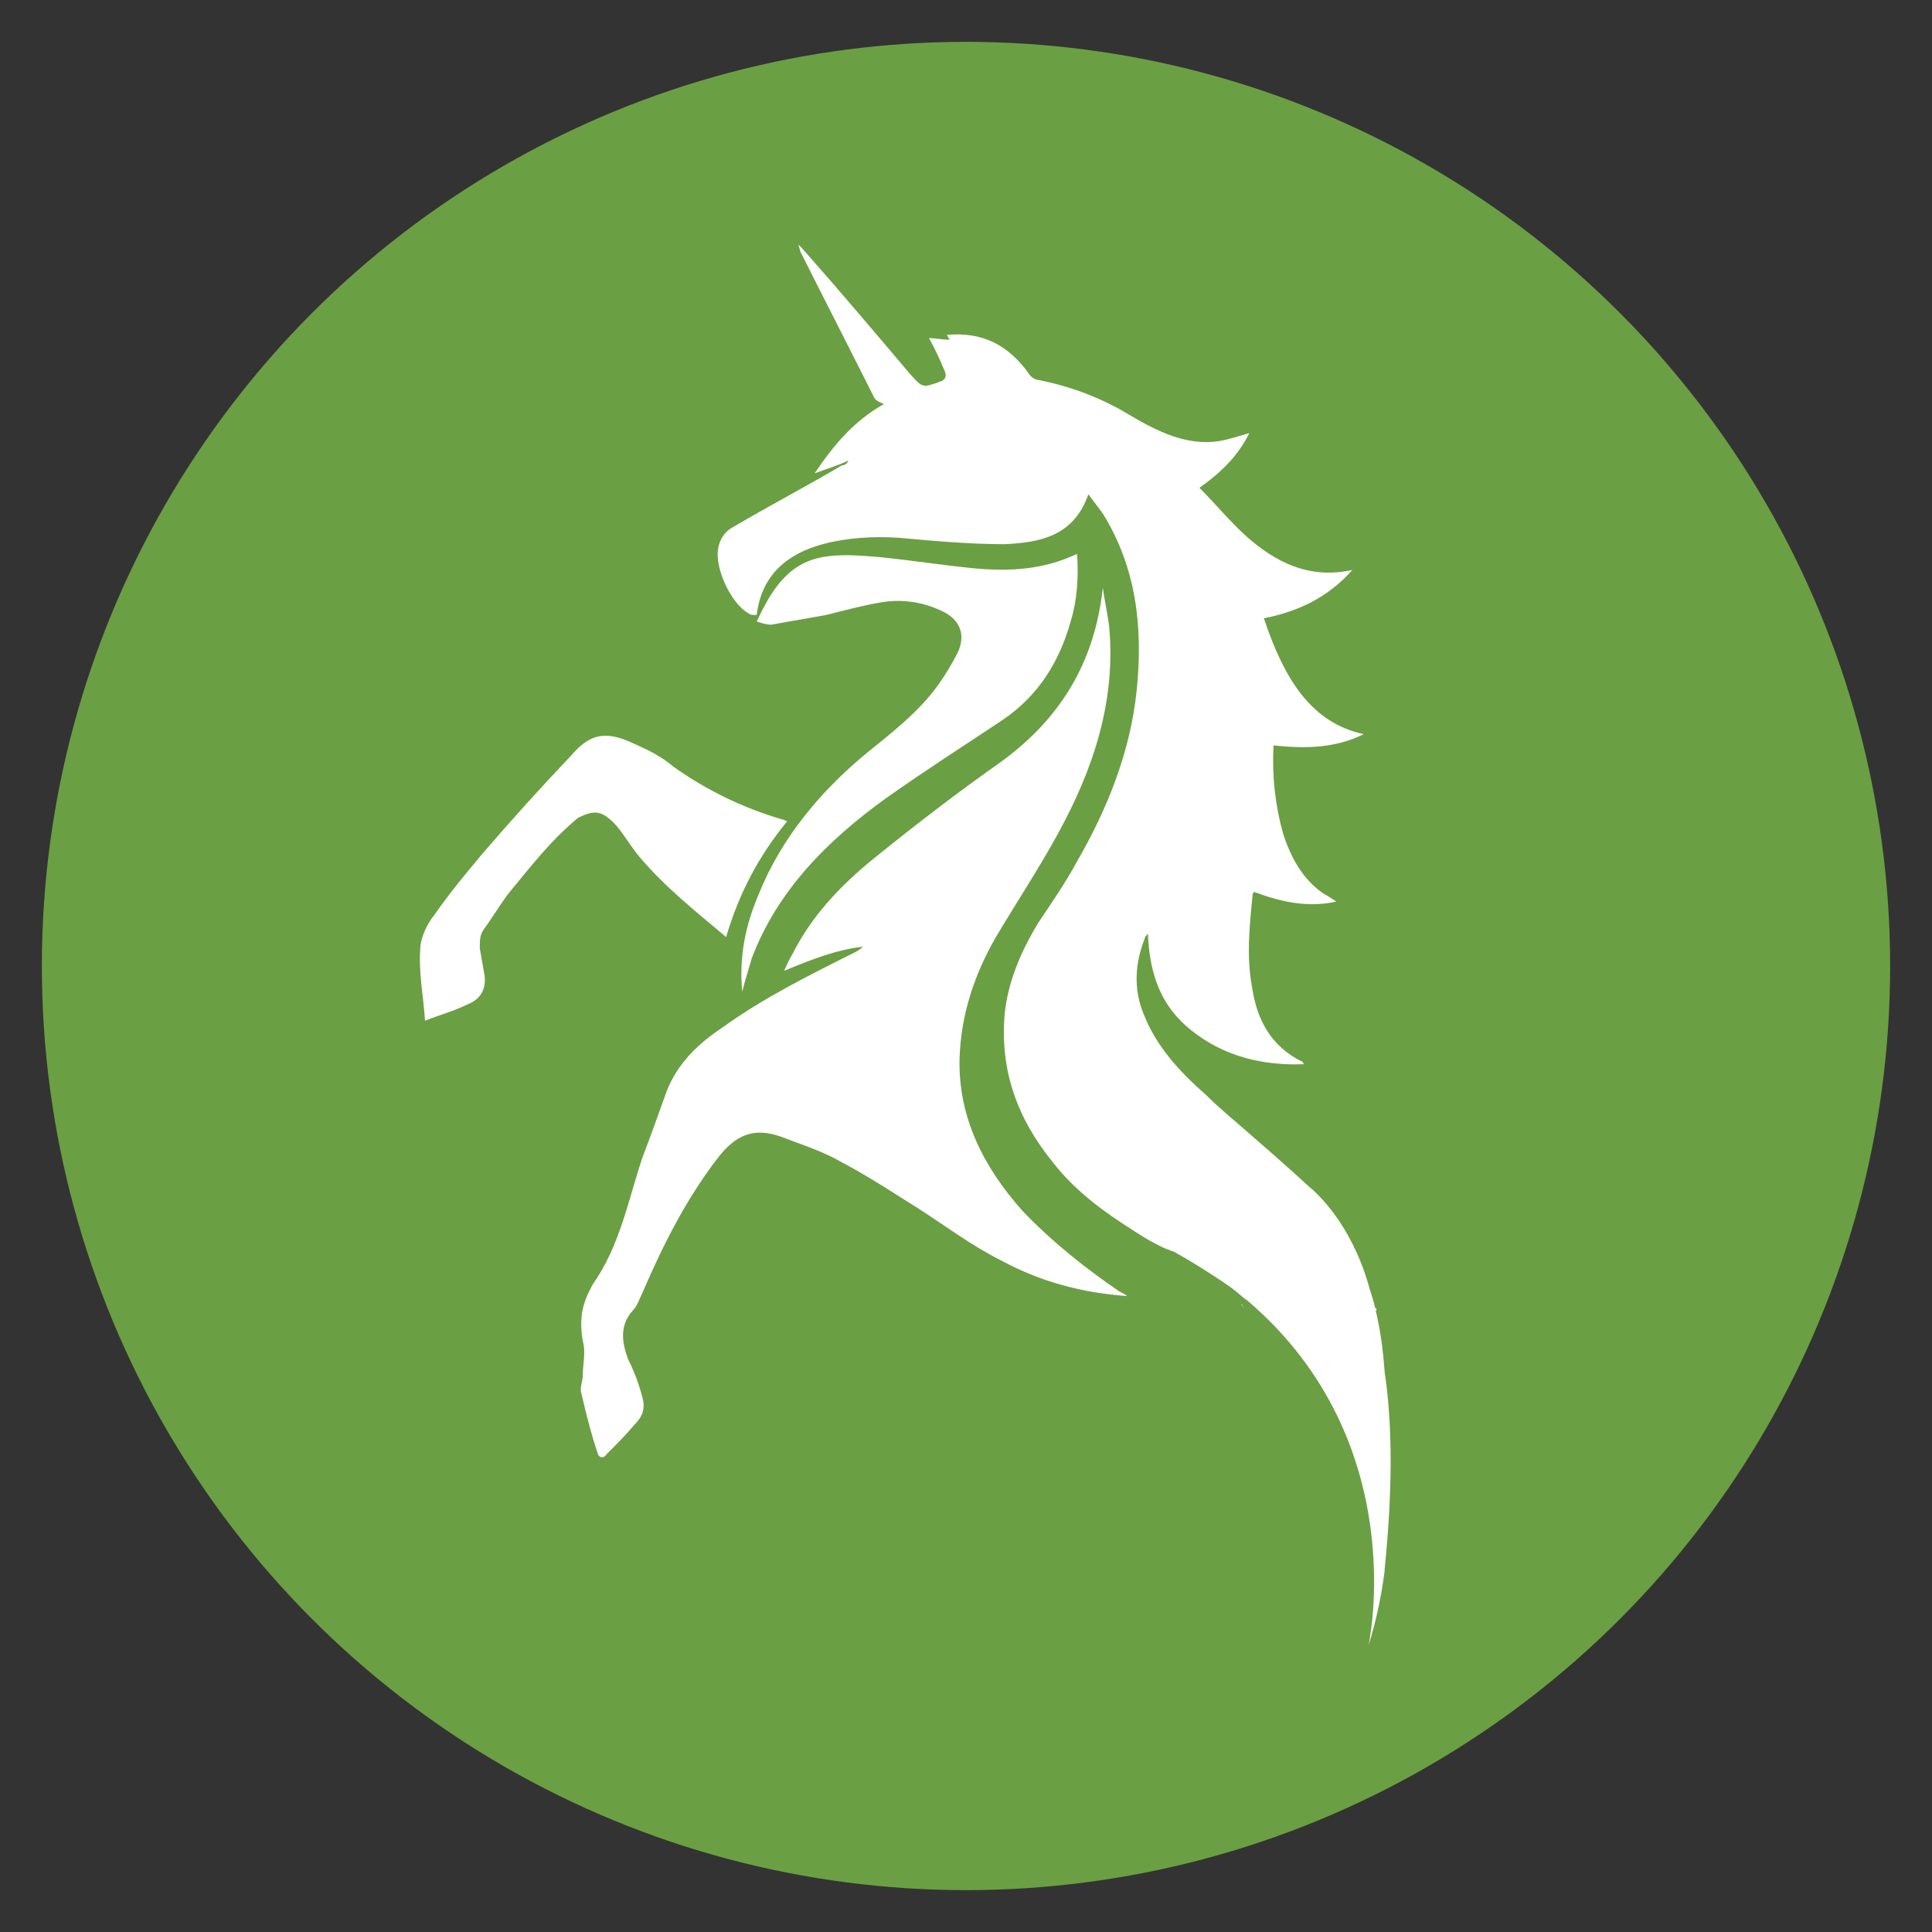
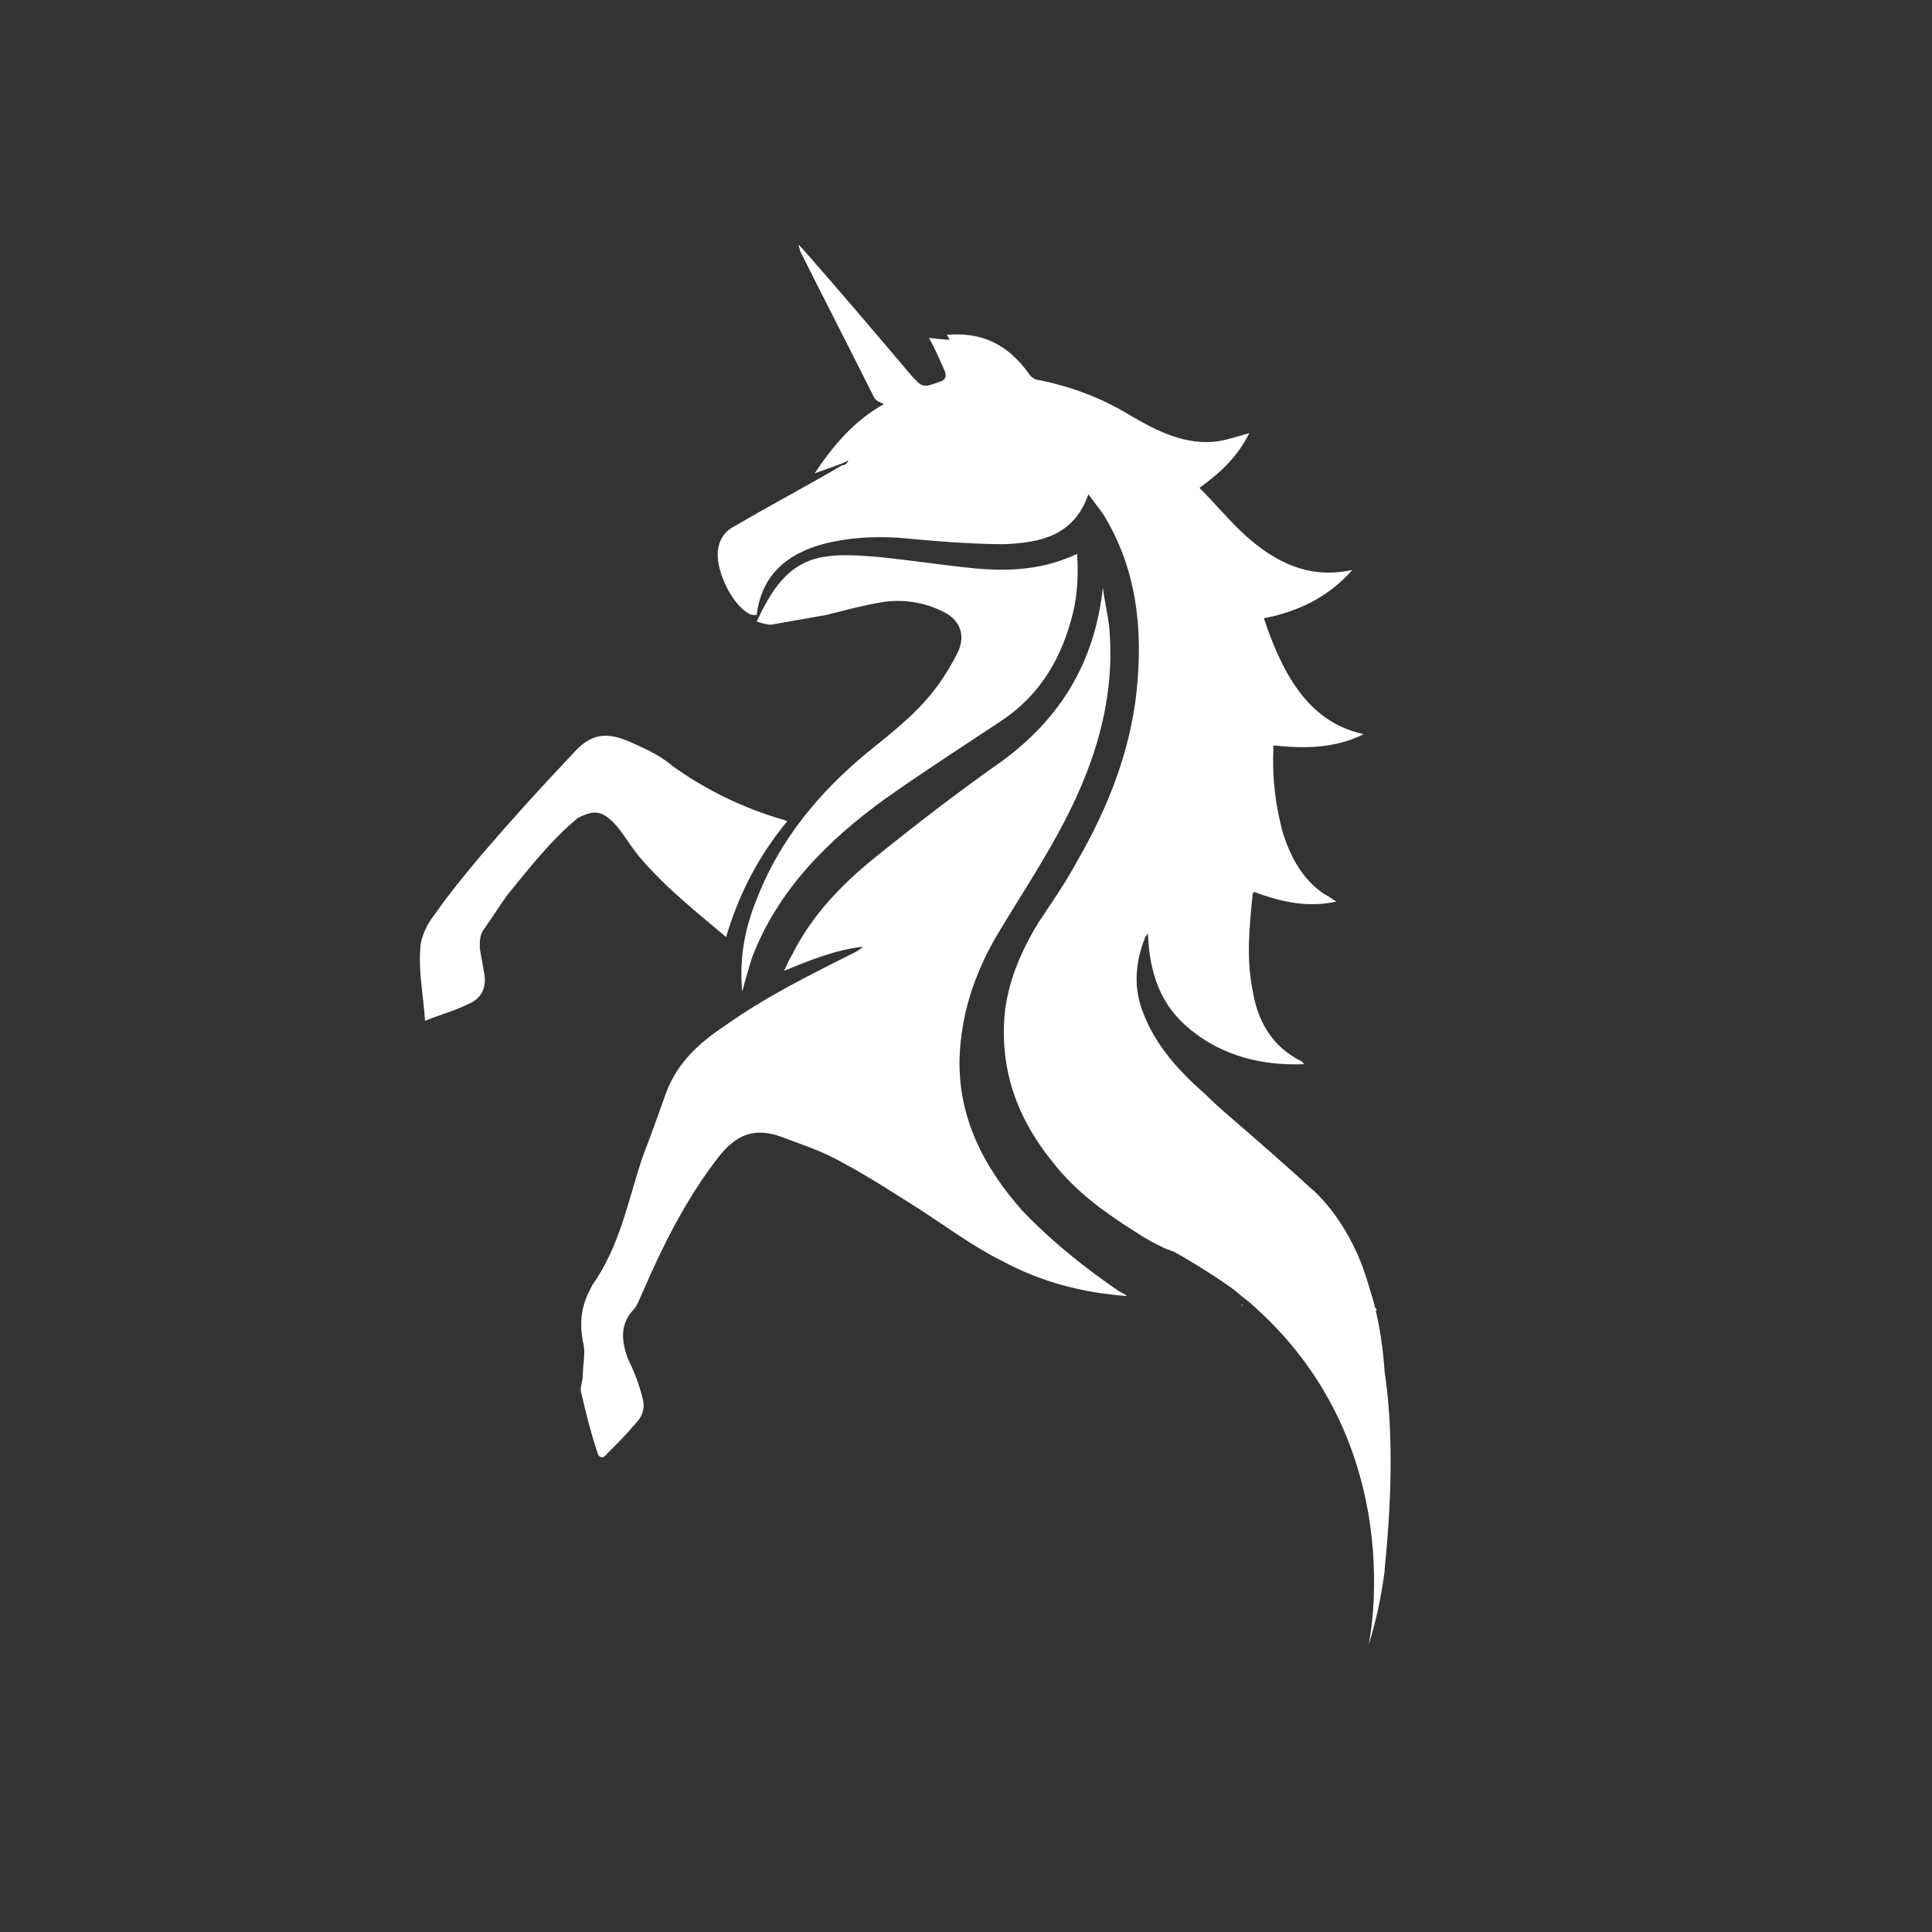
<svg xmlns="http://www.w3.org/2000/svg" version="1.1" id="Layer_1" x="0px" y="0px" viewBox="0 0 120 120" style="enable-background:new 0 0 120 120;" xml:space="preserve">
  <rect x="0" y="0" width="120" height="120" fill="#333333" stroke="none" />
  <style type="text/css">
	.st0{fill:#6B9F43;}
	.st1{fill:#FFFFFF;}
</style>
  <g>
-     <circle class="st0" cx="60" cy="60" r="57.4" />
-   </g>
+     </g>
  <g>
    <g>
      <g>
        <path class="st1" d="M85.5,81.6C85.5,81.6,85.5,81.6,85.5,81.6C85.5,81.6,85.5,81.6,85.5,81.6z" />
-         <path class="st1" d="M85.5,81.7C85.5,81.7,85.5,81.7,85.5,81.7C85.5,81.7,85.5,81.7,85.5,81.7z" />
        <path class="st1" d="M85.5,81.6C85.5,81.6,85.5,81.6,85.5,81.6C85.5,81.6,85.5,81.6,85.5,81.6z" />
        <path class="st1" d="M85.5,81.4c0,0.1,0,0.1,0,0.2C85.5,81.5,85.5,81.5,85.5,81.4z" />
        <path class="st1" d="M85,79.8C85,79.8,85,79.8,85,79.8C85,79.8,85,79.8,85,79.8z" />
        <path class="st1" d="M85.5,81.7L85.5,81.7L85.5,81.7z" />
        <path class="st1" d="M85.5,81.7C85.5,81.7,85.5,81.7,85.5,81.7C85.5,81.7,85.5,81.7,85.5,81.7z" />
        <path class="st1" d="M85.5,81.7C85.5,81.7,85.5,81.7,85.5,81.7C85.5,81.7,85.5,81.7,85.5,81.7z" />
        <path class="st1" d="M85.5,81.7C85.5,81.7,85.5,81.7,85.5,81.7L85.5,81.7z" />
-         <path class="st1" d="M85.5,81.7C85.5,81.7,85.5,81.7,85.5,81.7C85.5,81.7,85.5,81.7,85.5,81.7z" />
        <path class="st1" d="M77.1,81c0,0,0,0.1,0.1,0.1C77.2,81.1,77.2,81.1,77.1,81z" />
        <path class="st1" d="M77.1,81C77.1,81,77.1,81,77.1,81C77.1,81,77.1,81,77.1,81z" />
-         <path class="st1" d="M77.2,81.1C77.3,81.3,77.2,81.2,77.2,81.1L77.2,81.1z" />
        <path class="st1" d="M86,85.2C86,85.2,86,85.2,86,85.2L86,85.2c-0.1-1.5-0.3-2.8-0.6-4c0,0.1,0,0.2,0.1,0.2c0-0.1,0-0.1-0.1-0.2     c-0.1-0.5-0.3-1-0.4-1.4c0,0,0,0,0,0c0,0,0,0,0,0c0,0,0,0,0,0l0,0c-1.1-3.8-3.2-5.7-3.7-6.1c-1.4-1.3-3.6-3.2-3.6-3.2l0,0     c-0.9-0.8-1.9-1.6-2.8-2.5c-1.6-1.4-3.1-3-3.9-5.1c-0.6-1.5-0.5-3.1,0.1-4.6c0-0.1,0.1-0.2,0.2-0.3c0.1,2.5,0.8,4.5,2.7,6     c2,1.6,4.4,2.2,7,2.1c-0.1-0.1-0.1-0.2-0.2-0.2c-1.8-0.9-2.7-2.5-3-4.4c-0.4-2-0.2-3.9,0-5.9c0-0.1,0-0.1,0.1-0.2     c1.6,0.6,3.3,1,5.1,0.6c-0.3-0.2-0.6-0.4-0.8-0.5c-1.3-0.9-2-2.2-2.5-3.7c-0.5-1.8-0.7-3.6-0.6-5.5c1.9,0.2,3.8,0.2,5.6-0.7     c-3.2-0.7-4.9-3.3-6.2-7.2c2.1-0.4,4-1.3,5.5-3c-2.7,0.6-4.8-0.5-6.6-2.1c-1-0.9-1.9-2-2.9-3c1.4-1,2.4-2,3.1-3.4     c-0.7,0.2-1.3,0.4-1.9,0.5c-2,0.3-3.8-0.6-5.5-1.6c-1.8-1.1-3.7-1.8-5.7-2.2c-0.2,0-0.5-0.2-0.6-0.4c-1.3-1.8-2.9-2.6-5.1-2.4     c0.1,0.1,0.1,0.2,0.2,0.3c-0.5,0-0.9-0.1-1.3-0.1c0.4,0.7,0.7,1.4,1,2.1c0.1,0.3,0,0.5-0.3,0.6c-1.1,0.4-1.1,0.4-1.9-0.5     c-2.2-2.6-4.4-5.2-6.7-7.8c-0.1-0.1-0.1-0.1-0.2-0.2c0,0.1,0.1,0.3,0.1,0.4c1.5,3,3.1,6.1,4.6,9.1c0.1,0.2,0.4,0.3,0.6,0.4     c-1.8,1-3.1,2.5-4.3,4.3c0.8-0.3,1.5-0.5,2.1-0.8c-0.1,0.2-0.2,0.3-0.4,0.3c-2.2,1.3-4.5,2.5-6.7,3.8c-0.6,0.3-0.9,0.8-1,1.4     c-0.2,1.2,0.8,3.4,1.9,4c0.1,0.1,0.3,0.1,0.5,0.1c0.3-2.5,1.9-3.8,4.1-4.4c1.5-0.4,3.1-0.5,4.7-0.4c2.2,0.2,4.4,0.4,6.6,0.4     c2.2-0.1,4.3-0.5,5.2-3.1c0.3,0.4,0.6,0.8,0.9,1.2c2.1,3.4,2.5,7.1,2.1,11c-0.4,3.8-1.8,7.3-3.7,10.6c-0.7,1.3-1.6,2.6-2.4,3.8     c-1.1,1.8-1.9,3.7-2.1,5.7c-0.3,3.5,0.8,6.5,3,9.2c1.4,1.8,3.2,3.1,5.1,4.3l0,0l0,0c0.6,0.4,1.3,0.8,2,1.1c0.1,0,0.2,0.1,0.3,0.1     c0.1,0,2.3,1.3,3.7,2.3c0.4,0.3,0.7,0.6,1,0.8c0,0,0,0,0,0c0,0,0,0,0,0c10.3,8.8,7.5,21.4,7.5,21.4c0.5-1.6,0.8-3.1,1-4.6     c0,0,0-0.1,0-0.1l0,0c0,0,0,0,0,0c0,0,0,0,0,0C86.5,92.6,86.5,88.5,86,85.2z" />
        <path class="st1" d="M63.5,75.2c-2.4-2.7-4-5.8-3.9-9.5c0.1-2.7,0.9-5.1,2.2-7.4c1.3-2.2,2.7-4.3,3.9-6.5c2.2-4,3.6-8.2,3.2-12.8     c-0.1-0.9-0.3-1.7-0.4-2.5c-0.5,4.6-2.6,8.1-6.3,10.8c-2.7,1.9-5.3,3.9-7.9,6c-2.1,1.7-3.9,3.6-5.1,6c-0.2,0.3-0.3,0.6-0.5,1     c1.7-0.7,3.2-1.3,4.9-1.5c-0.2,0.2-0.4,0.3-0.6,0.4c-2.8,1.4-5.6,2.8-8.1,4.6c-1.5,1-2.8,2.2-3.5,4c-0.5,1.4-1,2.8-1.5,4.1     c-0.9,2.7-1.4,5.5-3.1,7.9c-0.1,0.2-0.2,0.4-0.3,0.6c-0.4,0.9-0.5,1.8-0.3,2.9c0.2,0.7,0,1.4,0,2.1c0,0.4-0.2,0.8-0.1,1.1     c0.3,1.3,0.6,2.5,1,3.7c0.1,0.4,0.4,0.4,0.6,0.1c0.6-0.6,1.2-1.2,1.7-1.8c0.5-0.5,0.7-1,0.5-1.7c-0.2-0.8-0.5-1.6-0.9-2.4     c-0.4-1.1-0.5-2.1,0.3-3c0.3-0.3,0.4-0.7,0.6-1.1c1.3-3,2.7-5.8,4.7-8.4c1.1-1.4,2.2-1.9,3.9-1.3c1.3,0.5,2.6,0.9,3.8,1.6     c1.7,0.9,3.2,1.9,4.8,2.9c1.7,1.1,3.3,2.3,5.1,3.2c2.4,1.3,5,2,7.8,2.2c-0.1-0.1-0.3-0.2-0.5-0.3C67.6,78.9,65.4,77.2,63.5,75.2z     " />
        <path class="st1" d="M58.3,42.5c-1.2,1.7-2.9,3-4.5,4.3c-2.9,2.4-5.3,5.3-6.7,8.8c-0.8,1.9-1.2,3.8-1,6c0.2-0.8,0.4-1.4,0.6-2.1     c1.6-4.2,4.7-7.3,8.3-9.9c2.4-1.7,4.9-3.3,7.3-4.9c2.2-1.5,3.5-3.6,4.2-6.1c0.4-1.3,0.5-2.7,0.4-4.2c-2.1,1-4.2,1.1-6.4,0.9     c-2-0.2-3.9-0.5-5.9-0.7c-1.2-0.1-2.4-0.2-3.5,0c-2.2,0.4-3.2,2.1-4.1,4c0.3,0.1,0.6,0.2,0.9,0.2c1.1-0.2,2.3-0.4,3.4-0.6     c1.2-0.3,2.3-0.6,3.5-0.8c1.3-0.2,2.6,0,3.8,0.6c1,0.5,1.4,1.4,0.9,2.5C59.2,41.1,58.8,41.8,58.3,42.5z" />
        <path class="st1" d="M38.3,51.3c0.5,0.6,0.9,1.3,1.4,1.9c1.6,1.9,3.5,3.4,5.4,5c0.8-2.7,2-5,3.8-7.2c-0.1,0-0.2-0.1-0.3-0.1     c-2.4-0.7-4.7-1.8-6.8-3.3c-0.7-0.6-1.5-1-2.4-1.4c-1.7-0.8-2.7-0.7-3.9,0.7c-1.9,2-3.8,4.1-5.6,6.2c-1,1.2-2,2.4-2.9,3.7     c-0.5,0.6-0.9,1.5-0.9,2.2c-0.1,1.4,0.2,2.9,0.3,4.4c1-0.4,1.8-0.6,2.6-1c0.8-0.3,1.2-0.9,1.1-1.8c-0.1-0.6-0.2-1.1-0.3-1.7     c0-0.4,0-0.8,0.2-1.1c0.5-0.7,1-1.5,1.5-2.2c1.4-1.7,2.7-3.4,4.4-4.8C36.9,50.3,37.4,50.3,38.3,51.3z" />
      </g>
    </g>
  </g>
</svg>